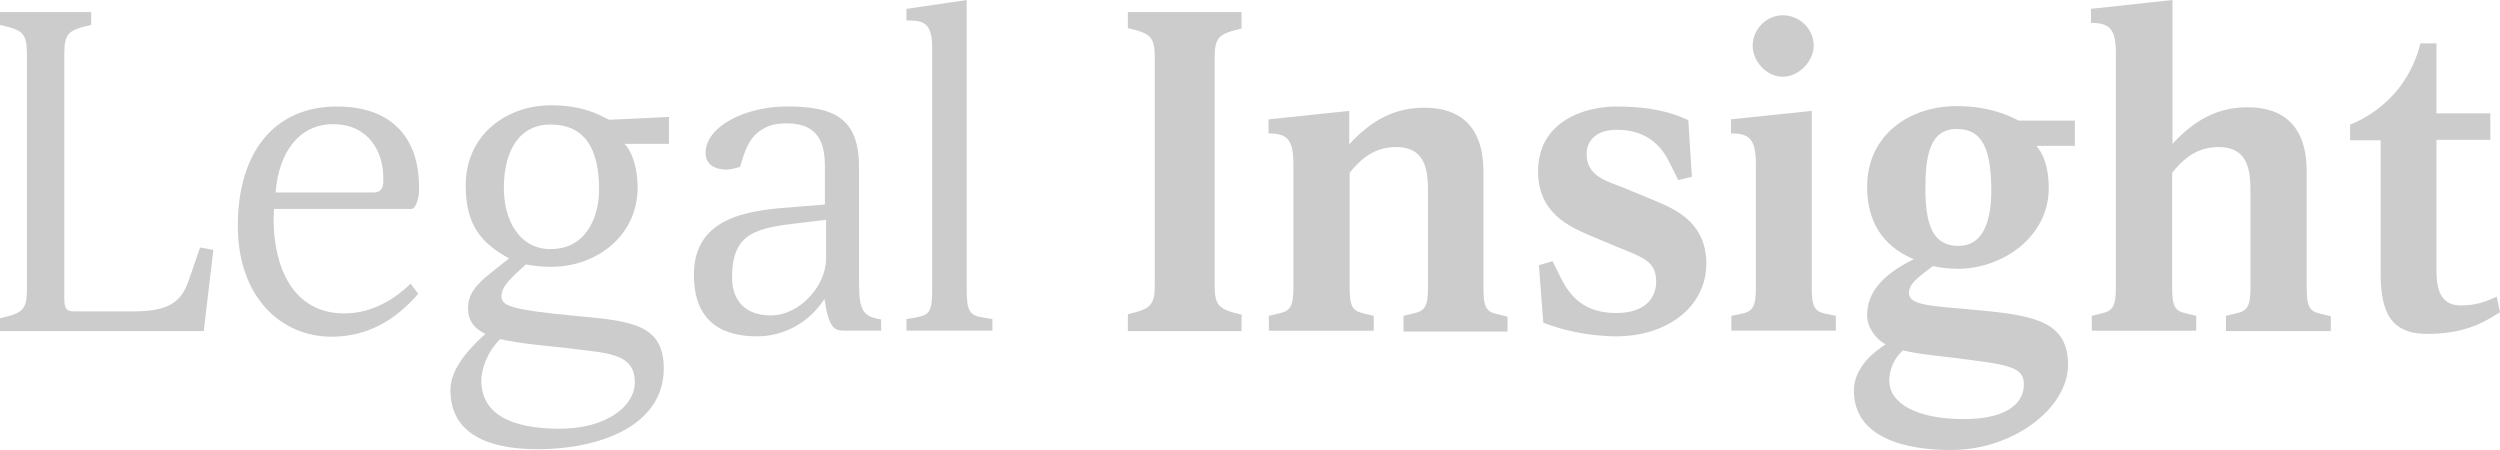
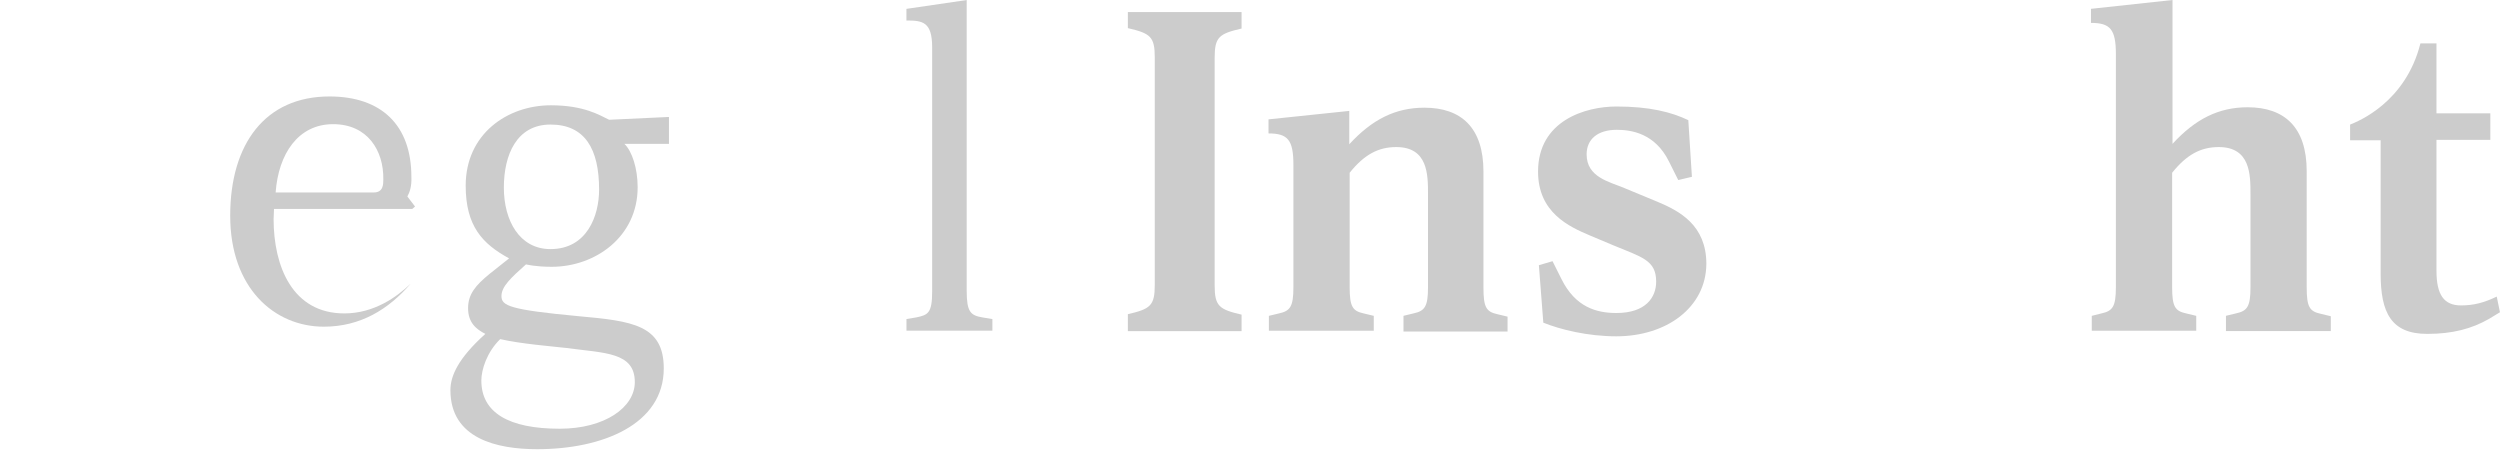
<svg xmlns="http://www.w3.org/2000/svg" id="_Слой_1" data-name=" Слой 1" viewBox="0 0 784.01 141.13">
  <defs>
    <style> .cls-1 { fill: #ccc; } </style>
  </defs>
-   <path class="cls-1" d="M66.91,78.38l-3.02,25.45H0v-4.03c7.18-1.64,8.44-2.52,8.44-9.32V17.14c0-6.8-1.26-7.69-8.44-9.32V3.78h28.6v4.03c-7.18,1.64-8.44,2.52-8.44,9.32v76.61c0,3.53,1.01,3.91,3.53,3.91h17.89c10.46,0,14.99-2.27,17.51-9.45l3.65-10.58s4.16.76,4.16.76Z" />
-   <path class="cls-1" d="M130.16,64.77l-.88.76h-43.35c0,1.13-.13,2.14-.13,3.15,0,14.87,5.92,29.61,22.18,29.61,9.32,0,16.51-5.17,20.79-9.32l2.39,3.15c-6.93,8.06-15.75,13.48-27.22,13.48-15.5,0-29.36-12.1-29.36-34.78s11.09-37.42,31.12-37.42c16.25,0,25.7,8.95,25.7,25.2.13,2.9-.5,4.79-1.26,6.17ZM104.46,38.94c-10.96,0-17.14,9.32-18.02,21.42h30.75c3.02,0,3.02-2.52,3.02-4.16.13-8.95-4.91-17.26-15.75-17.26Z" />
+   <path class="cls-1" d="M130.16,64.77l-.88.76h-43.35c0,1.13-.13,2.14-.13,3.15,0,14.87,5.92,29.61,22.18,29.61,9.32,0,16.51-5.17,20.79-9.32c-6.93,8.06-15.75,13.48-27.22,13.48-15.5,0-29.36-12.1-29.36-34.78s11.09-37.42,31.12-37.42c16.25,0,25.7,8.95,25.7,25.2.13,2.9-.5,4.79-1.26,6.17ZM104.46,38.94c-10.96,0-17.14,9.32-18.02,21.42h30.75c3.02,0,3.02-2.52,3.02-4.16.13-8.95-4.91-17.26-15.75-17.26Z" />
  <path class="cls-1" d="M209.67,45.11h-13.86c2.39,2.27,4.16,7.69,4.16,13.61,0,15.5-13.23,24.95-26.96,24.95-5.17,0-8.06-.76-8.06-.76-4.66,4.16-7.69,6.93-7.69,9.95s2.52,4.28,24.19,6.3c16.88,1.51,26.71,2.77,26.71,16.38,0,17.51-19.15,25.33-39.69,25.33-12.6,0-27.22-3.28-27.22-18.52,0-4.41,2.39-9.95,10.96-17.64-3.02-1.51-5.42-3.65-5.42-8.06s2.39-7.18,6.68-10.71l6.18-4.91c-8.32-4.54-13.61-10.08-13.61-22.81,0-16.25,13.11-25.2,26.71-25.2,10.46,0,15.37,3.15,18.27,4.54l18.77-.88v8.44h-.13ZM177.54,109.12c-4.29-.5-14.11-1.26-20.67-2.77-4.16,4.03-5.92,9.58-5.92,12.98,0,10.08,8.57,15.12,24.57,15.12,14.11,0,23.56-6.68,23.56-14.62,0-9.45-9.45-9.07-21.55-10.71h0ZM172.63,39.06c-10.58,0-14.62,9.45-14.62,19.78s4.91,19.28,14.62,19.28c11.47,0,15.25-10.46,15.25-18.65,0-12.73-4.41-20.41-15.25-20.41Z" />
-   <path class="cls-1" d="M276.71,103.7h-11.72c-3.28,0-5.04-.5-6.43-9.95-4.66,7.18-12.35,11.72-21.17,11.72-9.83,0-19.78-3.66-19.78-19.28,0-19.03,18.78-20.29,31.63-21.29l9.45-.76v-11.84c0-6.43-1.39-13.61-11.85-13.61-3.53,0-6.05.5-8.95,2.65-2.9,2.27-4.03,5.42-5.04,8.44-.25.88-.76,2.52-.76,2.52,0,0-2.39.88-4.28.88-4.28,0-6.55-2.14-6.55-5.17,0-8.44,12.6-14.62,25.45-14.62,14.37,0,22.68,3.28,22.68,18.9v34.65c0,9.07.25,12.35,6.93,13.23v3.53h.38ZM258.94,68.93l-7.18.88c-14.49,1.64-22.18,2.9-22.18,17.26,0,7.18,4.16,11.84,12.1,11.84,9.2,0,17.39-9.32,17.39-17.89v-12.1h-.13Z" />
  <path class="cls-1" d="M311.23,103.7h-26.96v-3.65l3.02-.5c3.78-.76,5.04-1.39,5.04-8.19V14.87c0-8.06-3.02-8.44-8.07-8.44v-3.65l18.9-2.77v91.23c0,6.68,1.26,7.69,5.04,8.32l3.02.5v3.65Z" />
  <path class="cls-1" d="M353.7,103.7v-5.17c7.06-1.64,8.44-2.65,8.44-9.2V18.02c0-6.55-1.39-7.56-8.44-9.2V3.78h35.66v5.17c-7.06,1.64-8.44,2.65-8.44,9.2v71.32c0,6.55,1.39,7.56,8.44,9.2v5.17h-35.66v-.13Z" />
  <path class="cls-1" d="M440.14,103.7v-4.66l3.15-.76c3.53-.76,4.54-2.14,4.54-8.19v-29.23c0-6.05,0-14.74-9.95-14.74-5.67,0-10.08,2.39-14.62,8.06v35.79c0,6.17.88,7.56,4.41,8.32l3.15.76v4.66h-32.89v-4.66l3.15-.76c3.53-.76,4.54-2.14,4.54-8.19v-38.43c0-7.81-1.76-9.83-7.81-9.83v-4.41l25.33-2.65v10.46c7.18-7.81,14.49-11.47,23.56-11.47,11.59,0,18.52,6.3,18.52,20.03v36.42c0,6.17.88,7.56,4.41,8.32l3.15.76v4.66h-32.64v-.25h0Z" />
  <path class="cls-1" d="M506.92,105.47c-9.07,0-17.64-2.14-22.93-4.28l-1.39-18.02,4.28-1.26,2.77,5.54c4.41,8.95,11.09,10.71,17.26,10.71,9.2,0,12.47-4.91,12.47-9.83,0-6.8-4.54-7.69-13.61-11.47l-7.18-3.02c-6.55-2.77-16.25-7.18-16.25-20.03,0-16,14.87-20.41,24.57-20.41,10.46,0,17.26,1.76,22.55,4.28l1.13,17.77-4.29,1.01-2.9-5.8c-4.41-8.95-11.97-9.95-16.38-9.95-5.92,0-9.45,2.9-9.45,7.69,0,7.18,7.06,8.57,11.85,10.58l10.33,4.28c6.93,2.9,15.37,7.31,15.37,19.53-.13,13.73-12.6,22.68-28.23,22.68Z" />
-   <path class="cls-1" d="M542.96,103.7v-4.66l3.15-.63c3.53-.76,4.54-2.14,4.54-8.19v-38.56c0-7.81-1.76-9.83-7.81-9.83v-4.41l25.33-2.65v55.32c0,6.17.88,7.56,4.41,8.32l3.15.63v4.66h-32.76ZM559.09,24.07c-5.17,0-9.45-4.91-9.45-9.7,0-5.17,4.28-9.58,9.45-9.58s9.7,4.16,9.7,9.58c0,4.79-4.66,9.7-9.7,9.7Z" />
-   <path class="cls-1" d="M638.72,45.87c1.89,2.14,3.78,6.3,3.78,13.1,0,15.5-14.74,25.33-28.48,25.33-3.28,0-6.55-.5-7.81-.88-4.91,3.65-7.56,5.67-7.56,8.44,0,4.03,7.06,4.03,21.67,5.42,18.15,1.64,28.23,3.78,28.23,17.14s-16.88,26.71-36.79,26.71c-13.61,0-30.37-3.53-30.37-18.65,0-4.91,3.02-10.08,9.95-14.49-2.9-1.51-5.8-5.17-5.8-9.07,0-6.8,4.16-12.47,14.62-17.64-9.95-4.16-14.62-11.97-14.62-22.68,0-16.38,13.36-25.33,28.1-25.33,10.46,0,16.63,3.15,19.41,4.54h17.64v7.94h-11.97s0,.13,0,.13ZM617.17,112.78c-4.91-.76-14.87-1.51-20.41-2.9-2.65,2.27-4.28,6.05-4.28,9.45,0,7.06,8.32,12.1,23.44,12.1,11.72,0,18.78-3.91,18.78-10.96,0-5.29-5.04-6.05-17.52-7.69h0ZM613.65,40.45c-8.44,0-9.83,8.32-9.83,18.52s1.64,18.14,10.33,18.14,10.33-9.58,10.33-17.51c-.13-11.72-2.14-19.15-10.84-19.15Z" />
  <path class="cls-1" d="M698.07,103.7v-4.66l3.15-.76c3.53-.76,4.54-2.14,4.54-8.19v-29.23c0-6.05,0-14.74-9.95-14.74-5.67,0-10.08,2.39-14.62,8.06v35.79c0,6.17.88,7.56,4.41,8.32l3.15.76v4.66h-32.76v-4.66l3.02-.76c3.53-.76,4.54-2.14,4.54-8.19V17.01c0-7.81-1.76-9.83-7.81-9.83V2.77L681.31,0v45.11c7.18-7.81,14.49-11.47,23.56-11.47,11.59,0,18.52,6.3,18.52,20.03v36.42c0,6.17.88,7.56,4.41,8.32l3.15.76v4.66h-32.89s0-.13,0-.13Z" />
  <path class="cls-1" d="M780.48,100.05c-5.29,3.03-11.34,4.66-19.28,4.66-11.34,0-14.62-6.68-14.62-18.9v-41.83h-9.58v-4.91c2.52-1.01,17.39-6.93,22.05-25.45h5.04v21.92h16.89v8.32h-16.89v41.08c0,7.56,2.39,10.84,7.69,10.84,4.03,0,7.31-.88,11.21-2.77l1.01,4.91s-3.53,2.14-3.53,2.14Z" />
</svg>